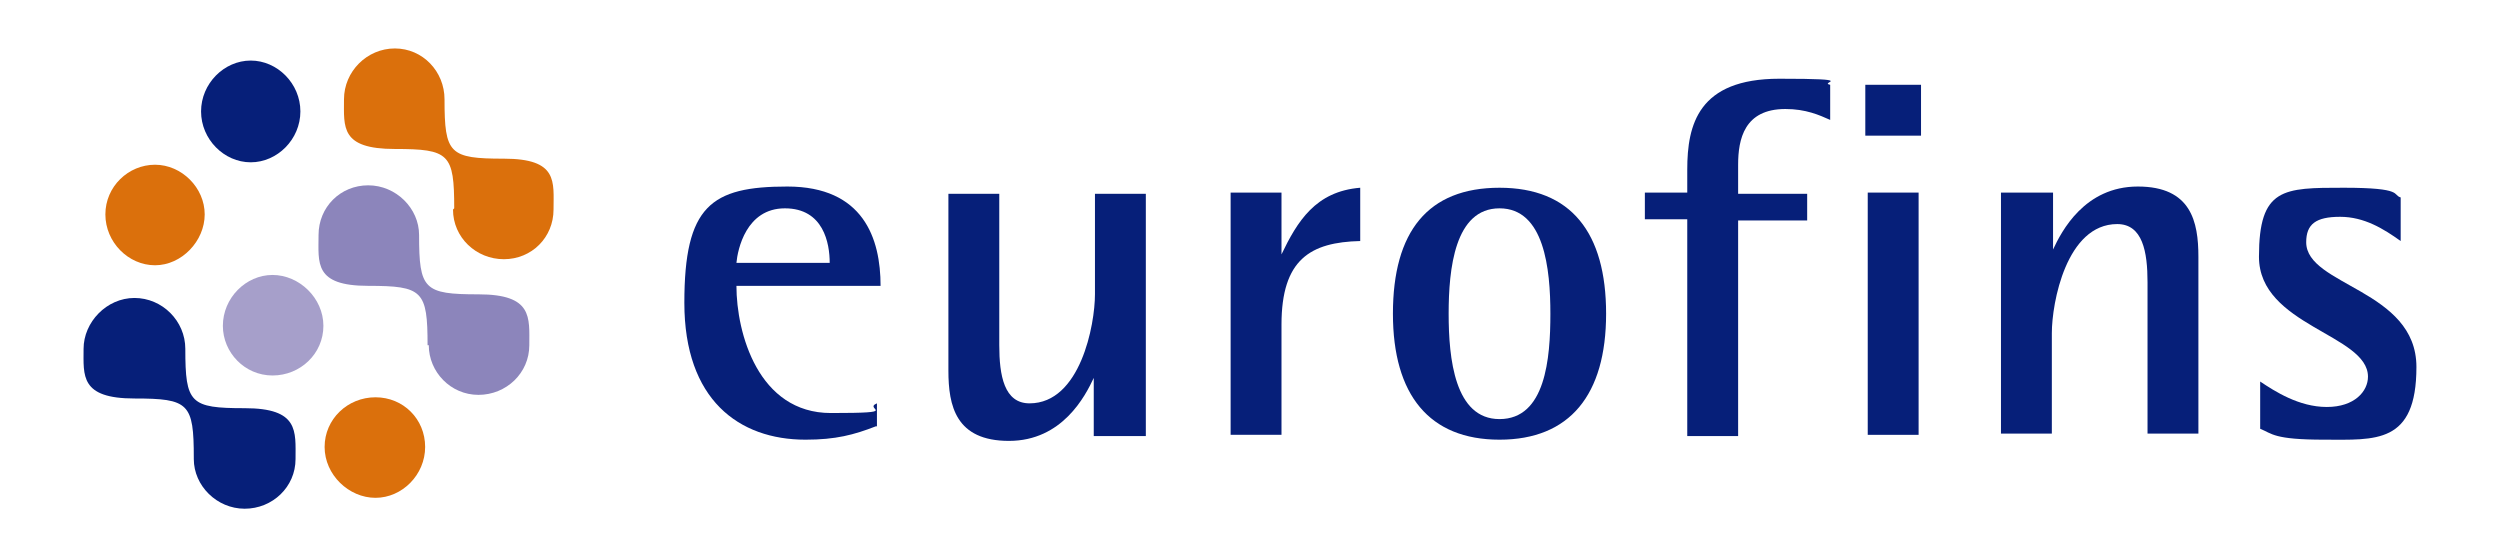
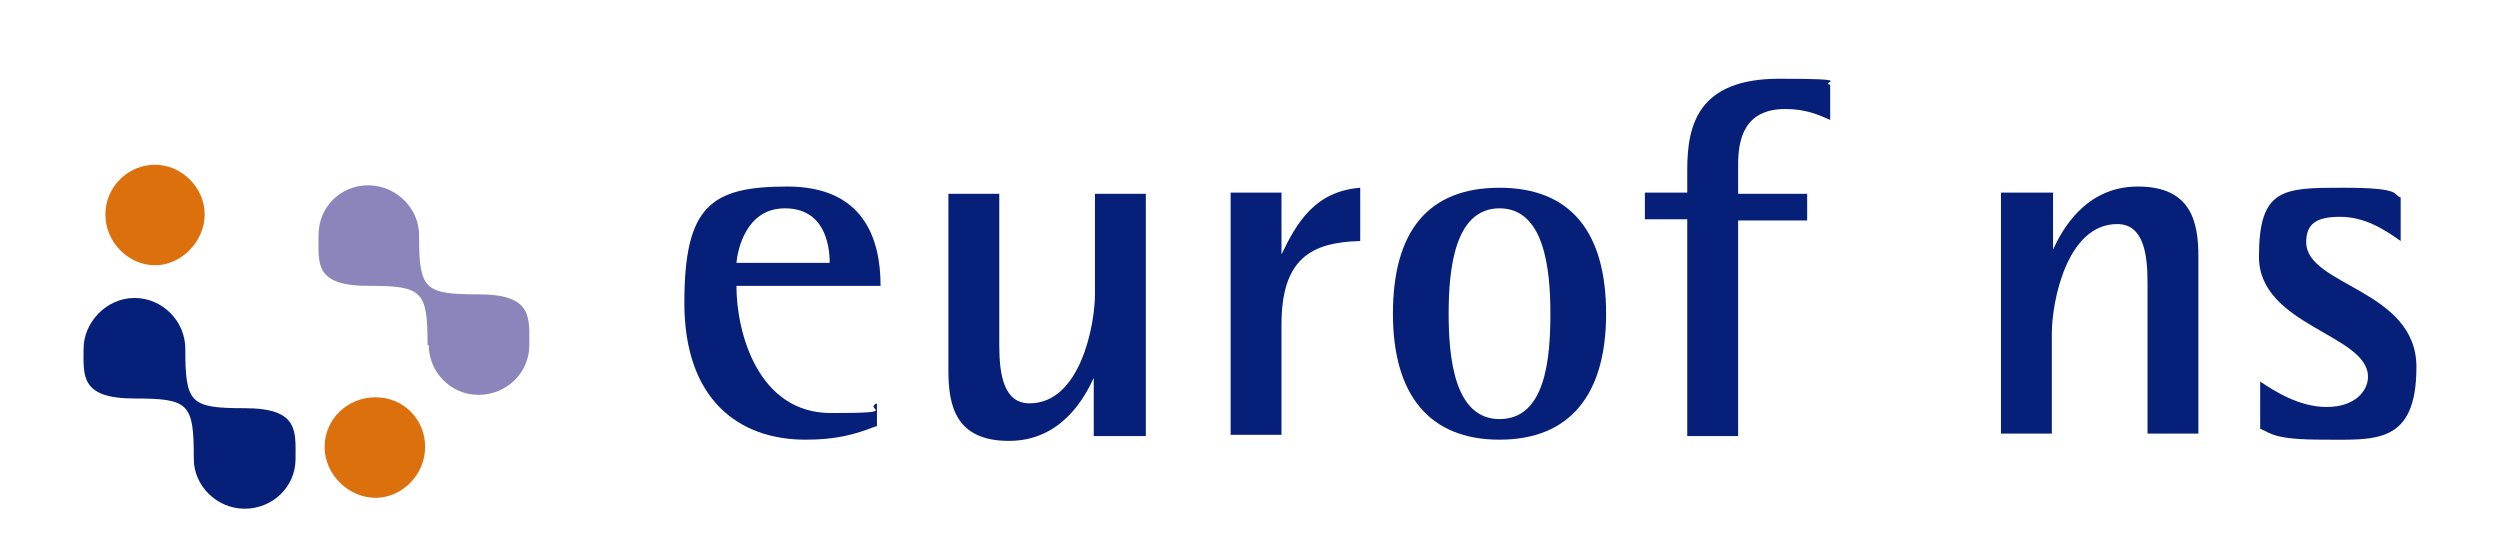
<svg xmlns="http://www.w3.org/2000/svg" id="Layer_1" version="1.1" viewBox="0 0 206.4 45.9">
  <defs>
    <style>
      .st0 {
        fill: #db700c;
      }

      .st1 {
        fill: #061f79;
      }

      .st2 {
        fill: #a69fca;
      }

      .st3 {
        fill: #8c85bb;
      }
    </style>
  </defs>
-   <path class="st2" d="M18.4,26.9c0-2.3,1.9-4.2,4.1-4.2s4.2,1.9,4.2,4.2-1.9,4.1-4.2,4.1-4.1-1.9-4.1-4.1" />
  <path class="st1" d="M16,37.8c0-4.5-.4-4.9-4.9-4.9s-4.2-1.9-4.2-4.1,1.9-4.2,4.2-4.2,4.2,1.9,4.2,4.2c0,4.5.4,4.9,4.9,4.9s4.2,1.9,4.2,4.2-1.9,4.1-4.2,4.1-4.2-1.9-4.2-4.1" />
  <path class="st3" d="M35.3,28.5c0-4.5-.4-4.9-4.9-4.9s-4.1-1.9-4.1-4.2,1.8-4.1,4.1-4.1,4.2,1.9,4.2,4.1c0,4.5.4,4.9,4.9,4.9s4.2,1.9,4.2,4.2-1.9,4.1-4.2,4.1-4.1-1.9-4.1-4.1" />
-   <path class="st0" d="M37.5,17.2c0-4.5-.4-4.9-4.9-4.9s-4.2-1.8-4.2-4.1,1.9-4.2,4.2-4.2,4.1,1.9,4.1,4.2c0,4.5.4,4.9,4.9,4.9s4.1,1.9,4.1,4.2-1.8,4.1-4.1,4.1-4.2-1.8-4.2-4.1" />
  <path class="st0" d="M26.8,36.9c0-2.3,1.9-4.1,4.2-4.1s4.1,1.8,4.1,4.1-1.9,4.2-4.1,4.2-4.2-1.9-4.2-4.2" />
  <path class="st0" d="M8.7,17.7c0-2.3,1.9-4.1,4.1-4.1s4.1,1.9,4.1,4.1-1.9,4.2-4.1,4.2-4.1-1.9-4.1-4.2" />
-   <path class="st1" d="M16.6,9.2c0-2.3,1.9-4.2,4.1-4.2s4.1,1.9,4.1,4.2-1.9,4.2-4.1,4.2-4.1-1.9-4.1-4.2" />
  <path class="st1" d="M72.3,35.2c-1.8.7-3.3,1.1-5.8,1.1-5.5,0-10-3.3-10-11.3s2.2-9.6,8.5-9.6,7.7,4.3,7.7,8.2h-11.9c0,3.9,1.8,10.5,7.8,10.5s2.6-.3,3.8-.8v1.9ZM68.5,21.7c0-1.6-.5-4.5-3.7-4.5s-3.9,3.4-4,4.5h7.7Z" />
  <path class="st1" d="M90.3,31.2h0c-.7,1.5-2.6,5.2-7,5.2s-5-2.9-5-5.8v-14.6h4.2v12.5c0,2.5.4,4.8,2.5,4.8,4.2,0,5.4-6.5,5.4-9v-8.3h4.2v20h-4.3v-4.7Z" />
  <path class="st1" d="M101.6,15.9h4.2v5.1h0c1.3-2.7,2.8-5.2,6.5-5.5v4.4c-4.1.1-6.5,1.5-6.5,6.9v9.1h-4.2V15.9Z" />
  <path class="st1" d="M115,25.9c0-6.8,2.9-10.4,8.8-10.4s8.8,3.7,8.8,10.4-3,10.4-8.8,10.4-8.8-3.7-8.8-10.4M123.8,34.6c3.8,0,4.2-5,4.2-8.7s-.5-8.7-4.2-8.7-4.2,5-4.2,8.7.5,8.7,4.2,8.7Z" />
  <path class="st1" d="M139.3,18.1h-3.5v-2.2h3.5v-1.9c0-3.7.9-7.5,7.6-7.5s3.2.3,4.2.5v2.9c-.9-.4-2-.9-3.7-.9-3.4,0-3.9,2.5-3.9,4.6v2.4h5.7v2.2h-5.7v17.8h-4.2v-17.8Z" />
-   <path class="st1" d="M154,7h4.6v4.2h-4.6v-4.2ZM154.2,15.9h4.2v20h-4.2V15.9Z" />
  <path class="st1" d="M165.3,15.9h4.2v4.7h0c.7-1.5,2.6-5.2,7-5.2s5,2.9,5,5.8v14.6h-4.2v-12.5c0-2.5-.4-4.8-2.5-4.8-4.2,0-5.4,6.5-5.4,9v8.3h-4.2V15.9Z" />
  <path class="st1" d="M198.2,19.9c-1.4-1-3-2-5-2s-2.8.6-2.8,2.1c0,3.6,9.1,3.9,9.1,10.3s-3.4,6-7.6,6-4.3-.5-5.3-.9v-3.9c1.2.8,3.2,2.1,5.5,2.1s3.4-1.3,3.4-2.5c0-3.5-9-4.2-9-9.9s2-5.7,7-5.7,4,.6,4.7.8v3.6Z" />
</svg>